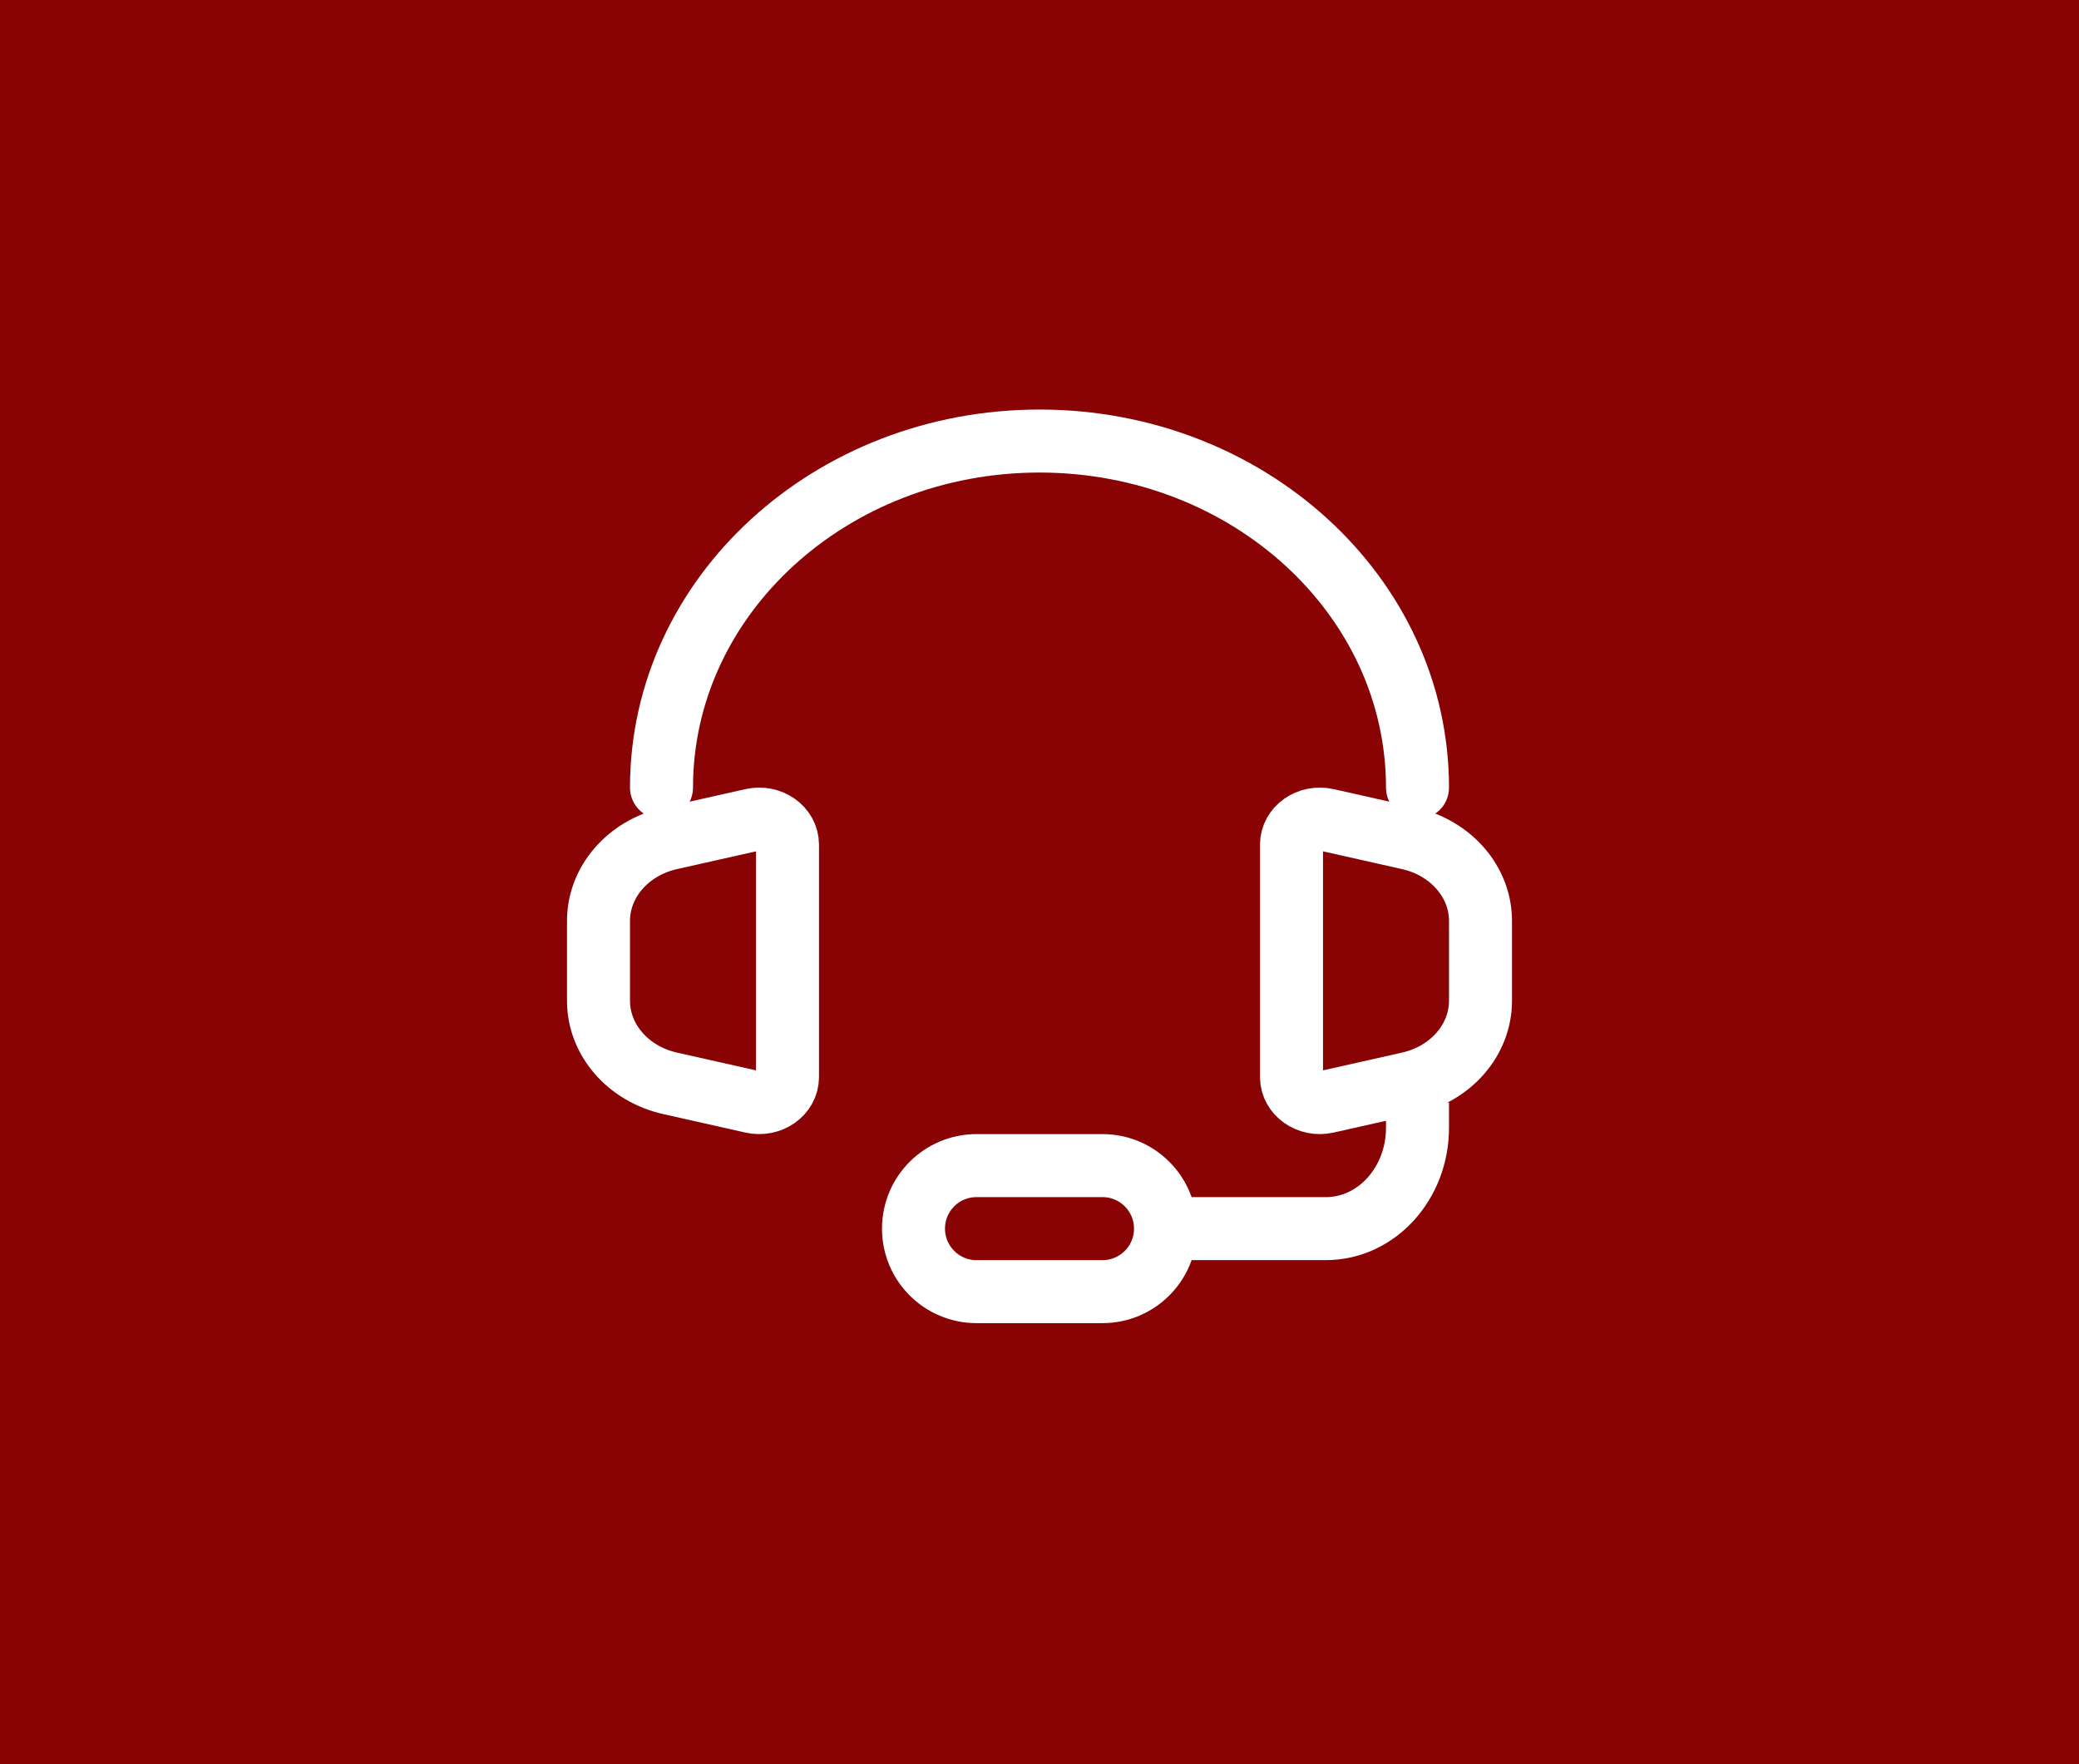
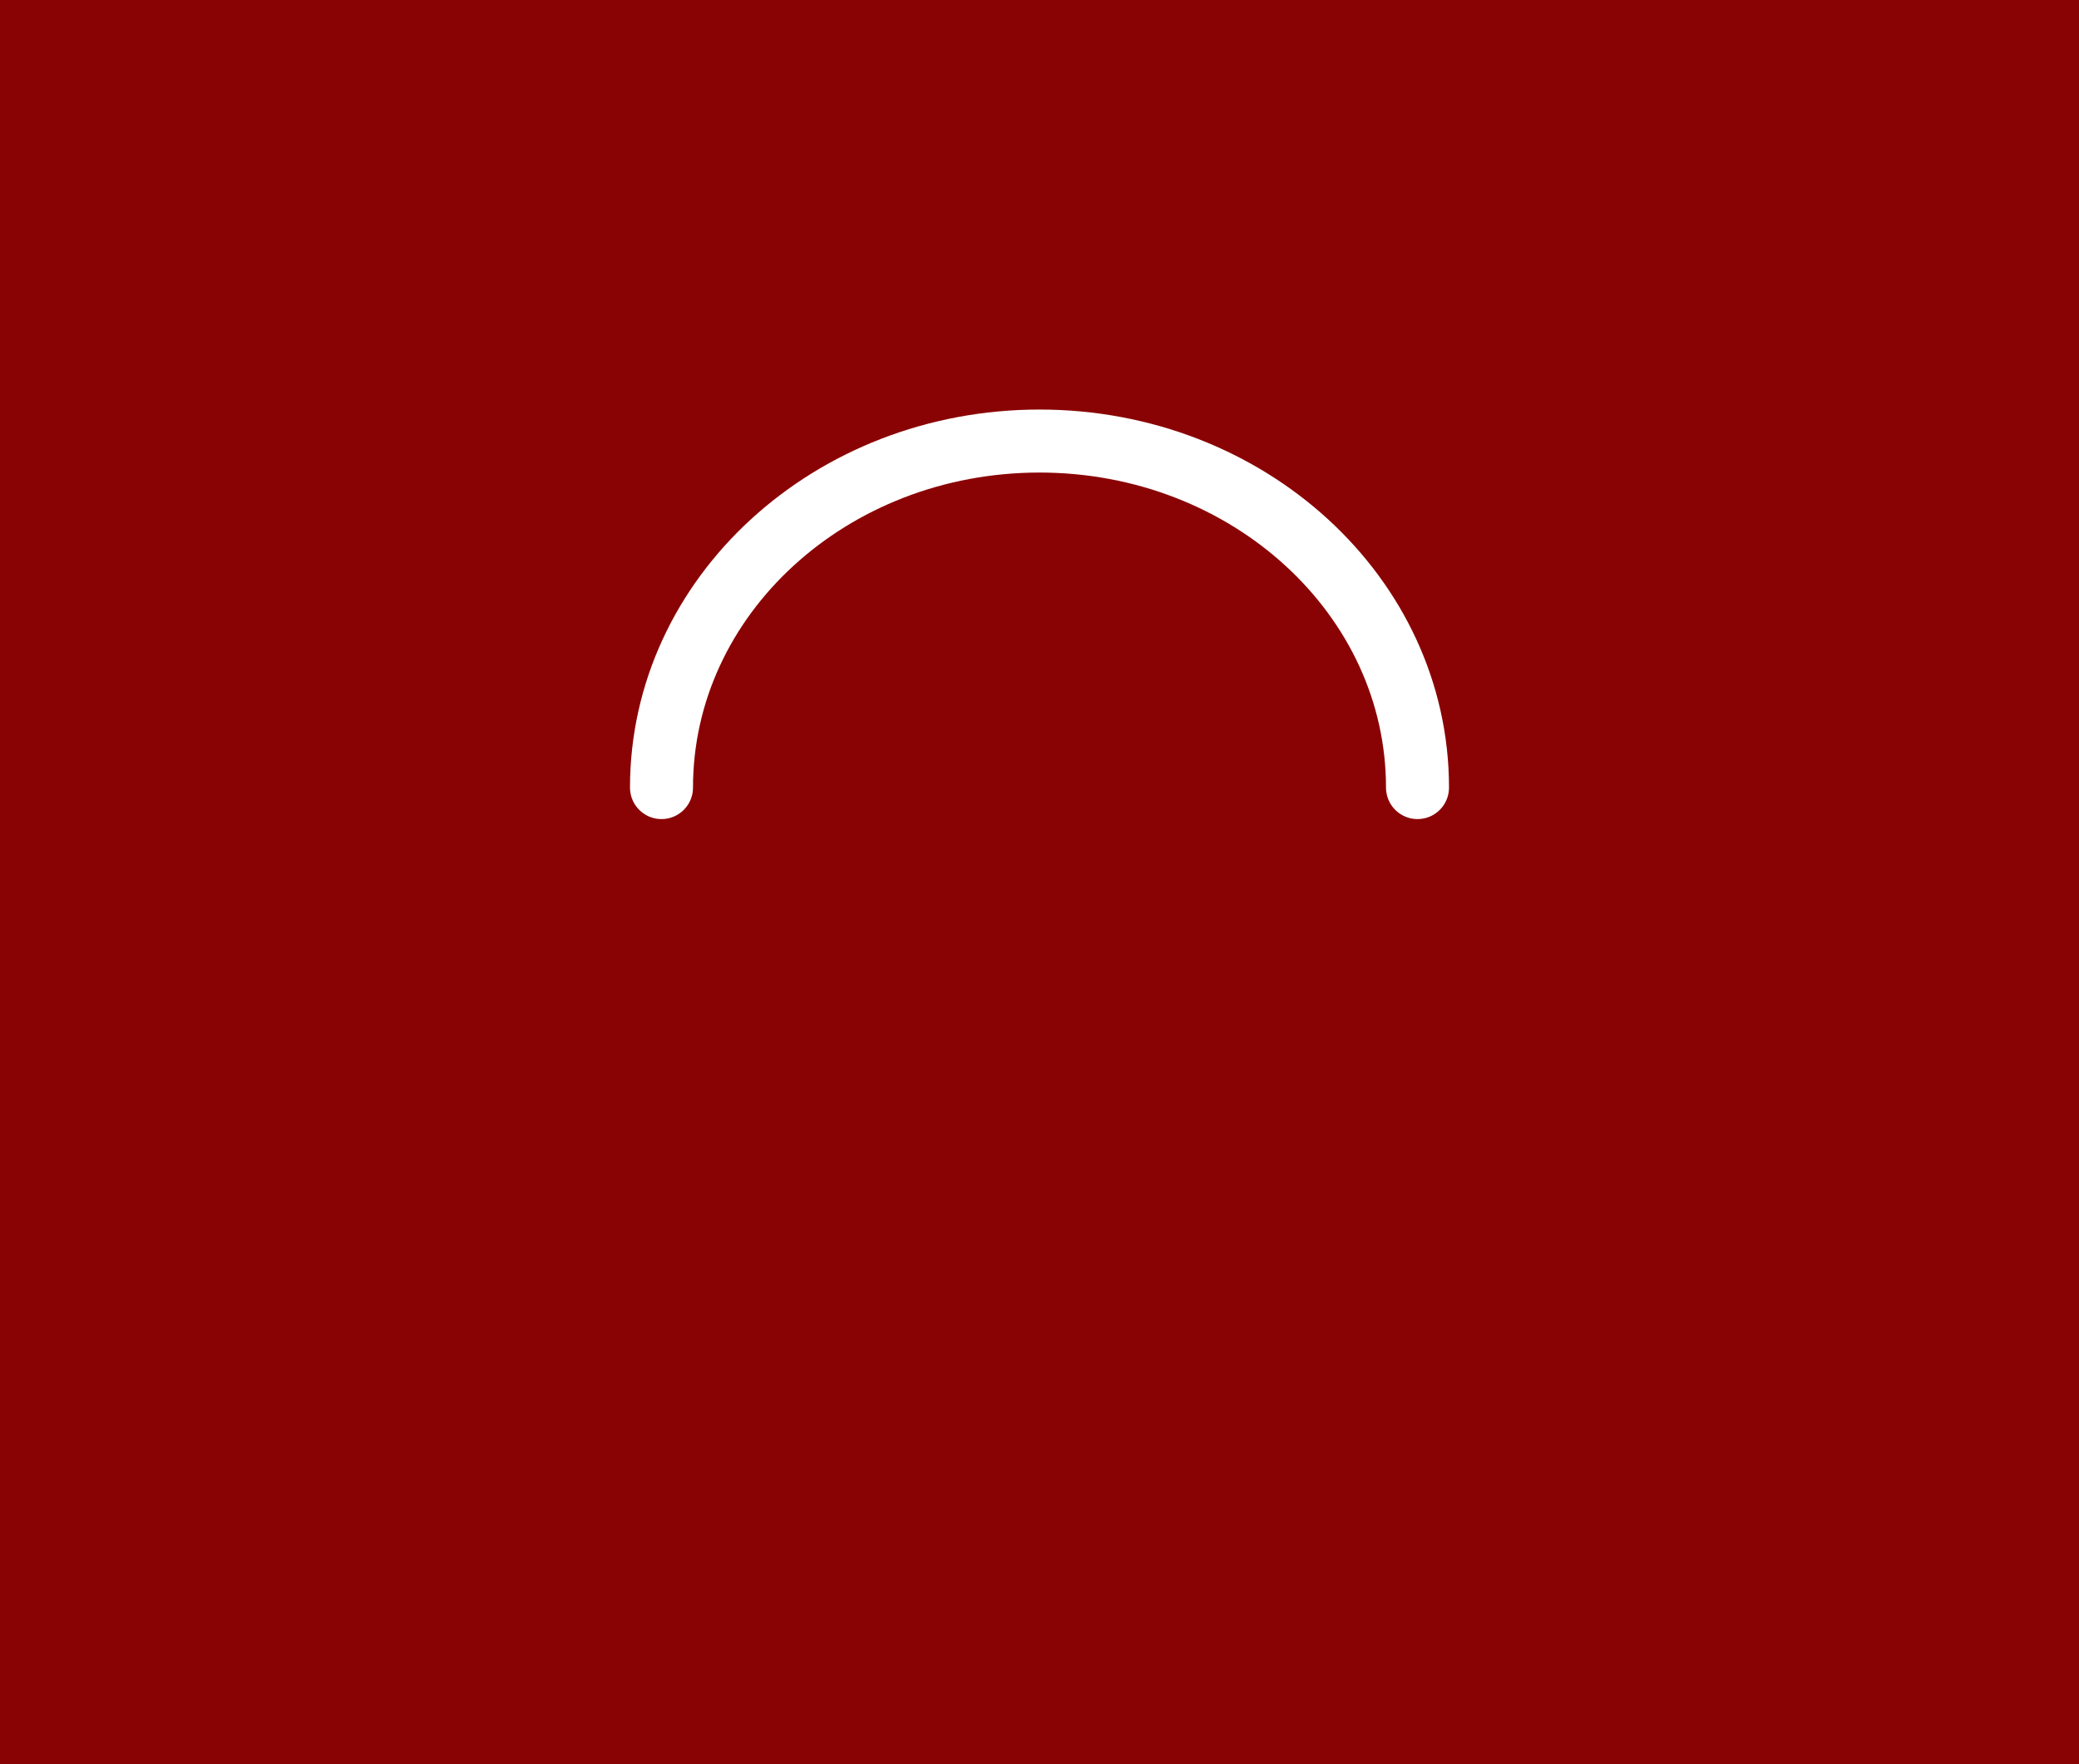
<svg xmlns="http://www.w3.org/2000/svg" width="66" height="56" viewBox="0 0 66 56" fill="none">
  <rect width="66" height="56" fill="#8A0304" />
  <path d="M45 25C45 18.925 39.627 14 33 14C26.373 14 21 18.925 21 25" stroke="white" stroke-width="2" stroke-linecap="round" stroke-linejoin="round" />
-   <path d="M19 31.767V29.233C19 27.993 19.937 26.913 21.272 26.612L23.882 26.025C24.45 25.897 25 26.284 25 26.811V34.189C25 34.717 24.45 35.103 23.882 34.975L21.272 34.388C19.937 34.087 19 33.007 19 31.767Z" stroke="white" stroke-width="2" />
-   <path d="M47 31.767V29.233C47 27.993 46.063 26.913 44.728 26.612L42.118 26.025C41.55 25.897 41 26.284 41 26.811V34.189C41 34.717 41.55 35.103 42.118 34.975L44.728 34.388C46.063 34.087 47 33.007 47 31.767Z" stroke="white" stroke-width="2" />
-   <path d="M45 35V35.8C45 37.567 43.698 39 42.091 39H37" stroke="white" stroke-width="2" />
-   <path d="M35 41H31C29.895 41 29 40.105 29 39C29 37.895 29.895 37 31 37H35C36.105 37 37 37.895 37 39C37 40.105 36.105 41 35 41Z" stroke="white" stroke-width="2" />
</svg>